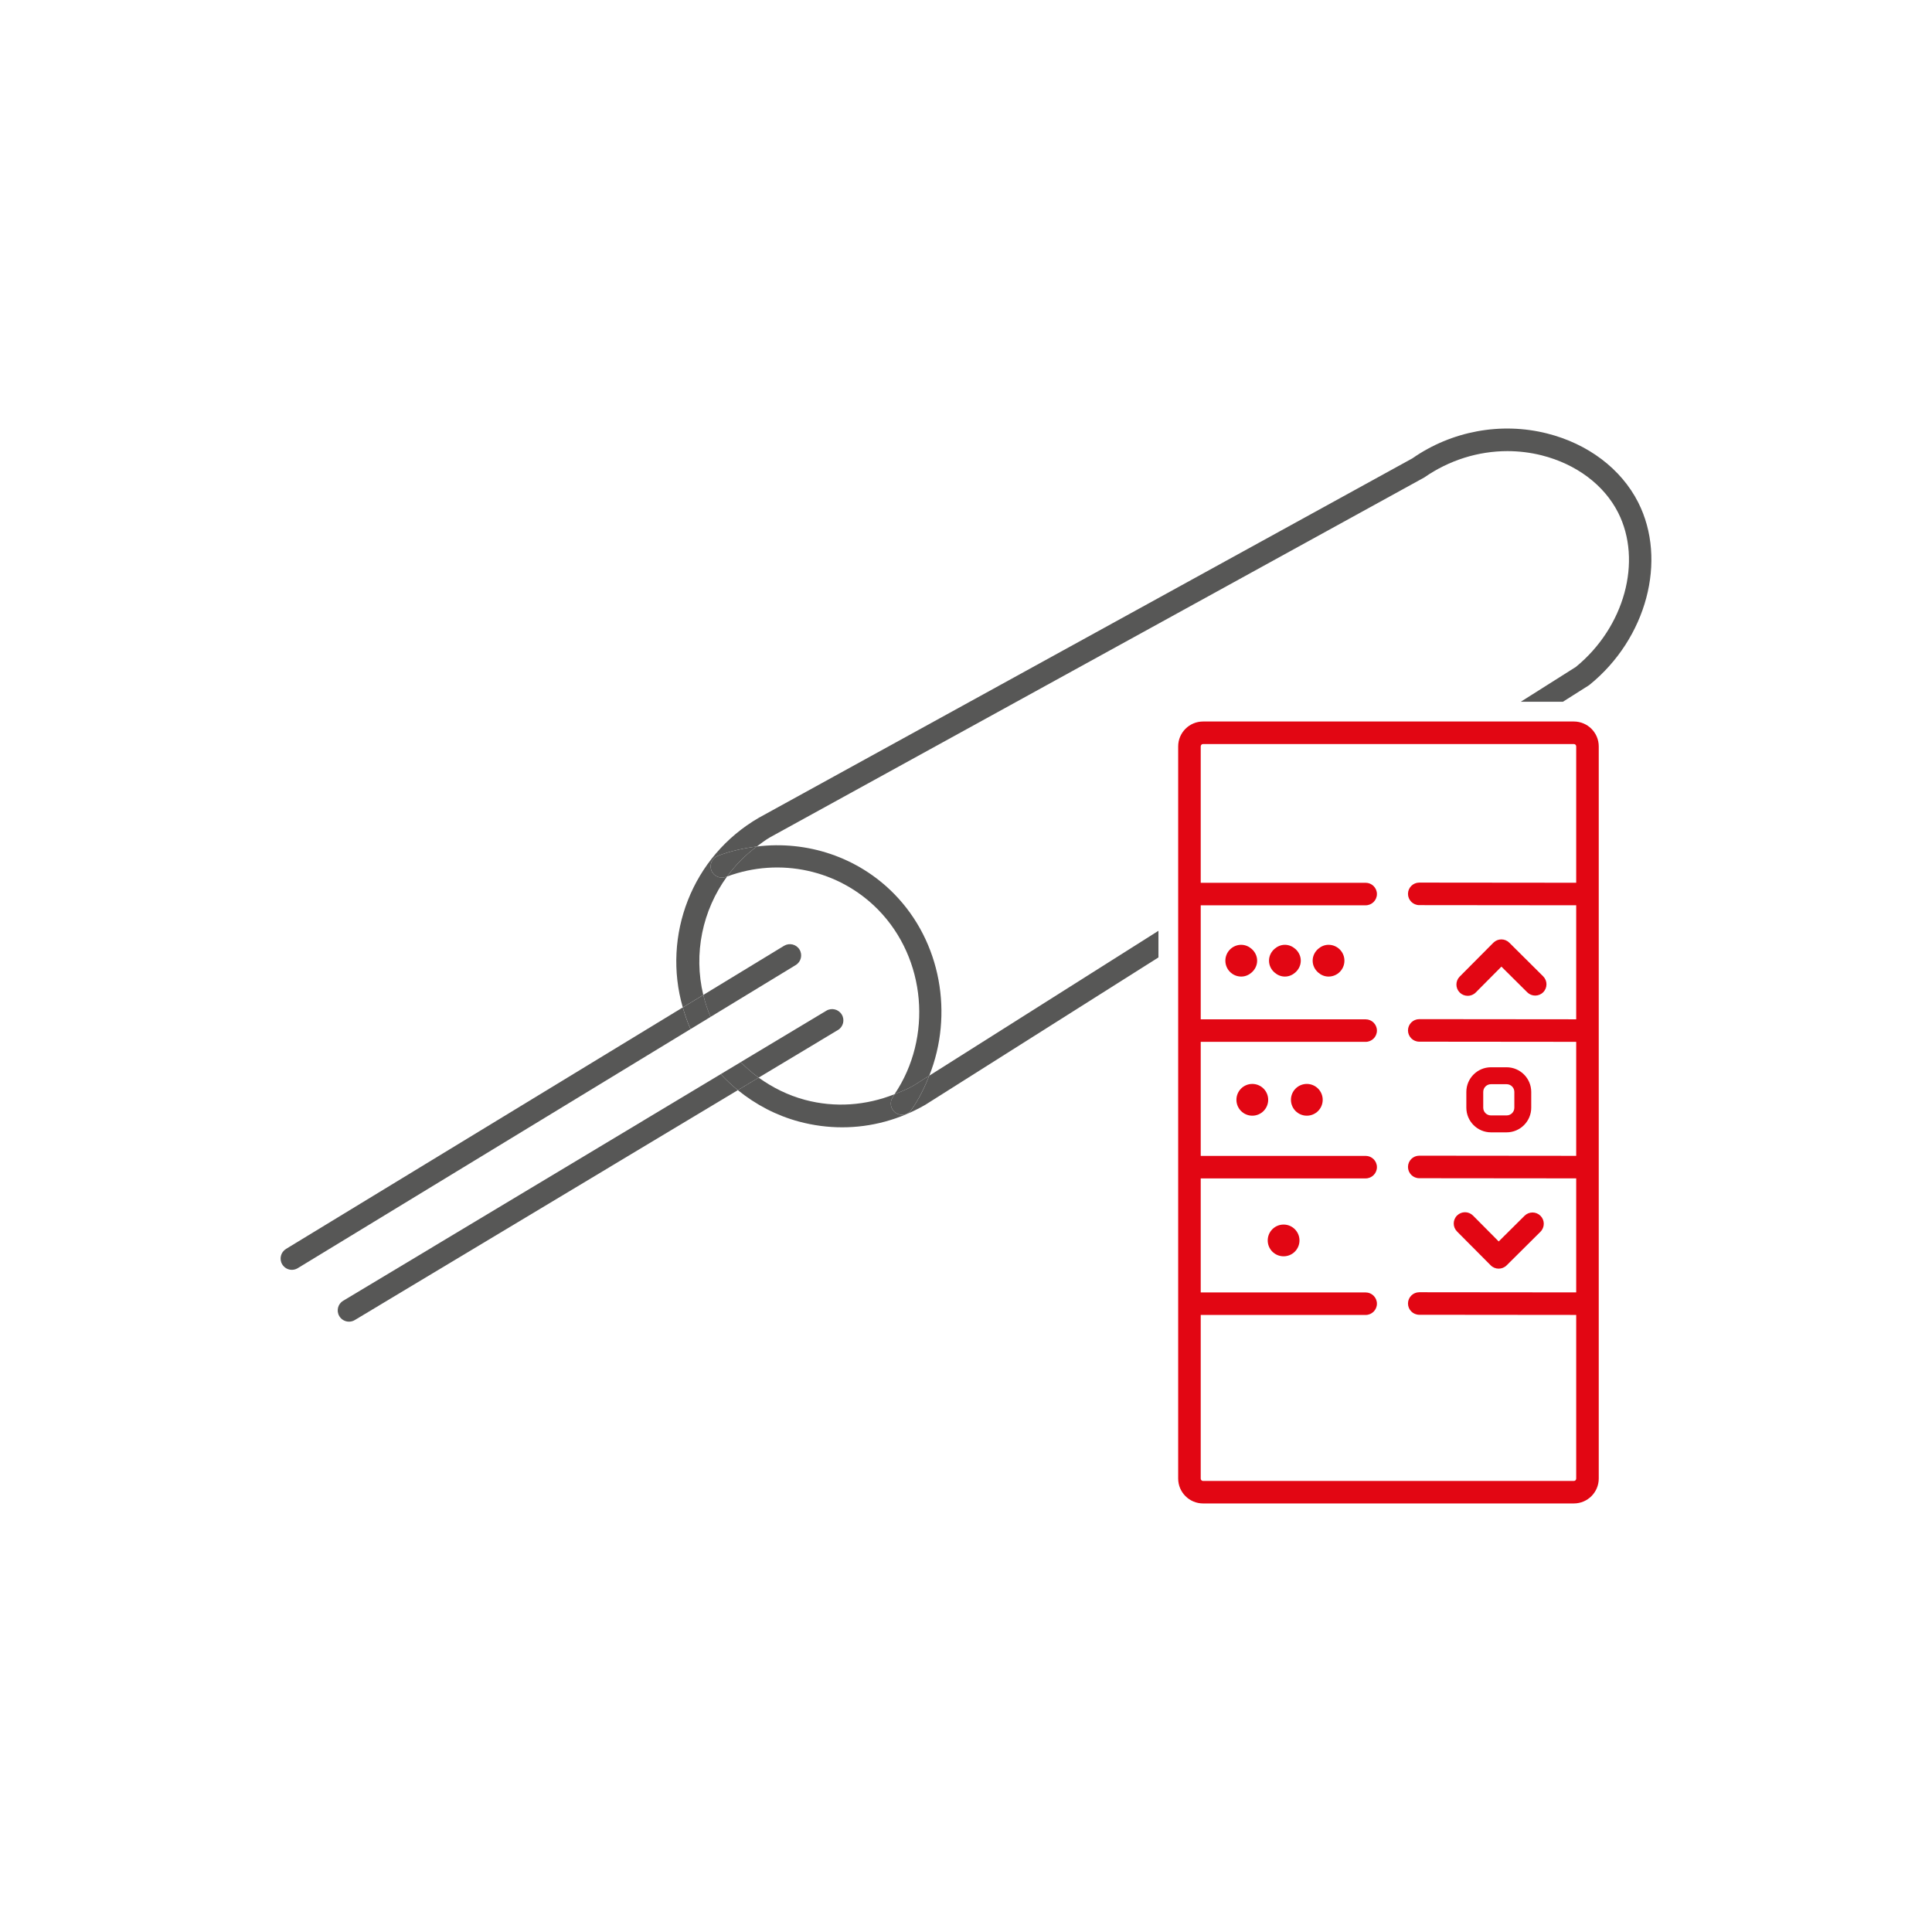
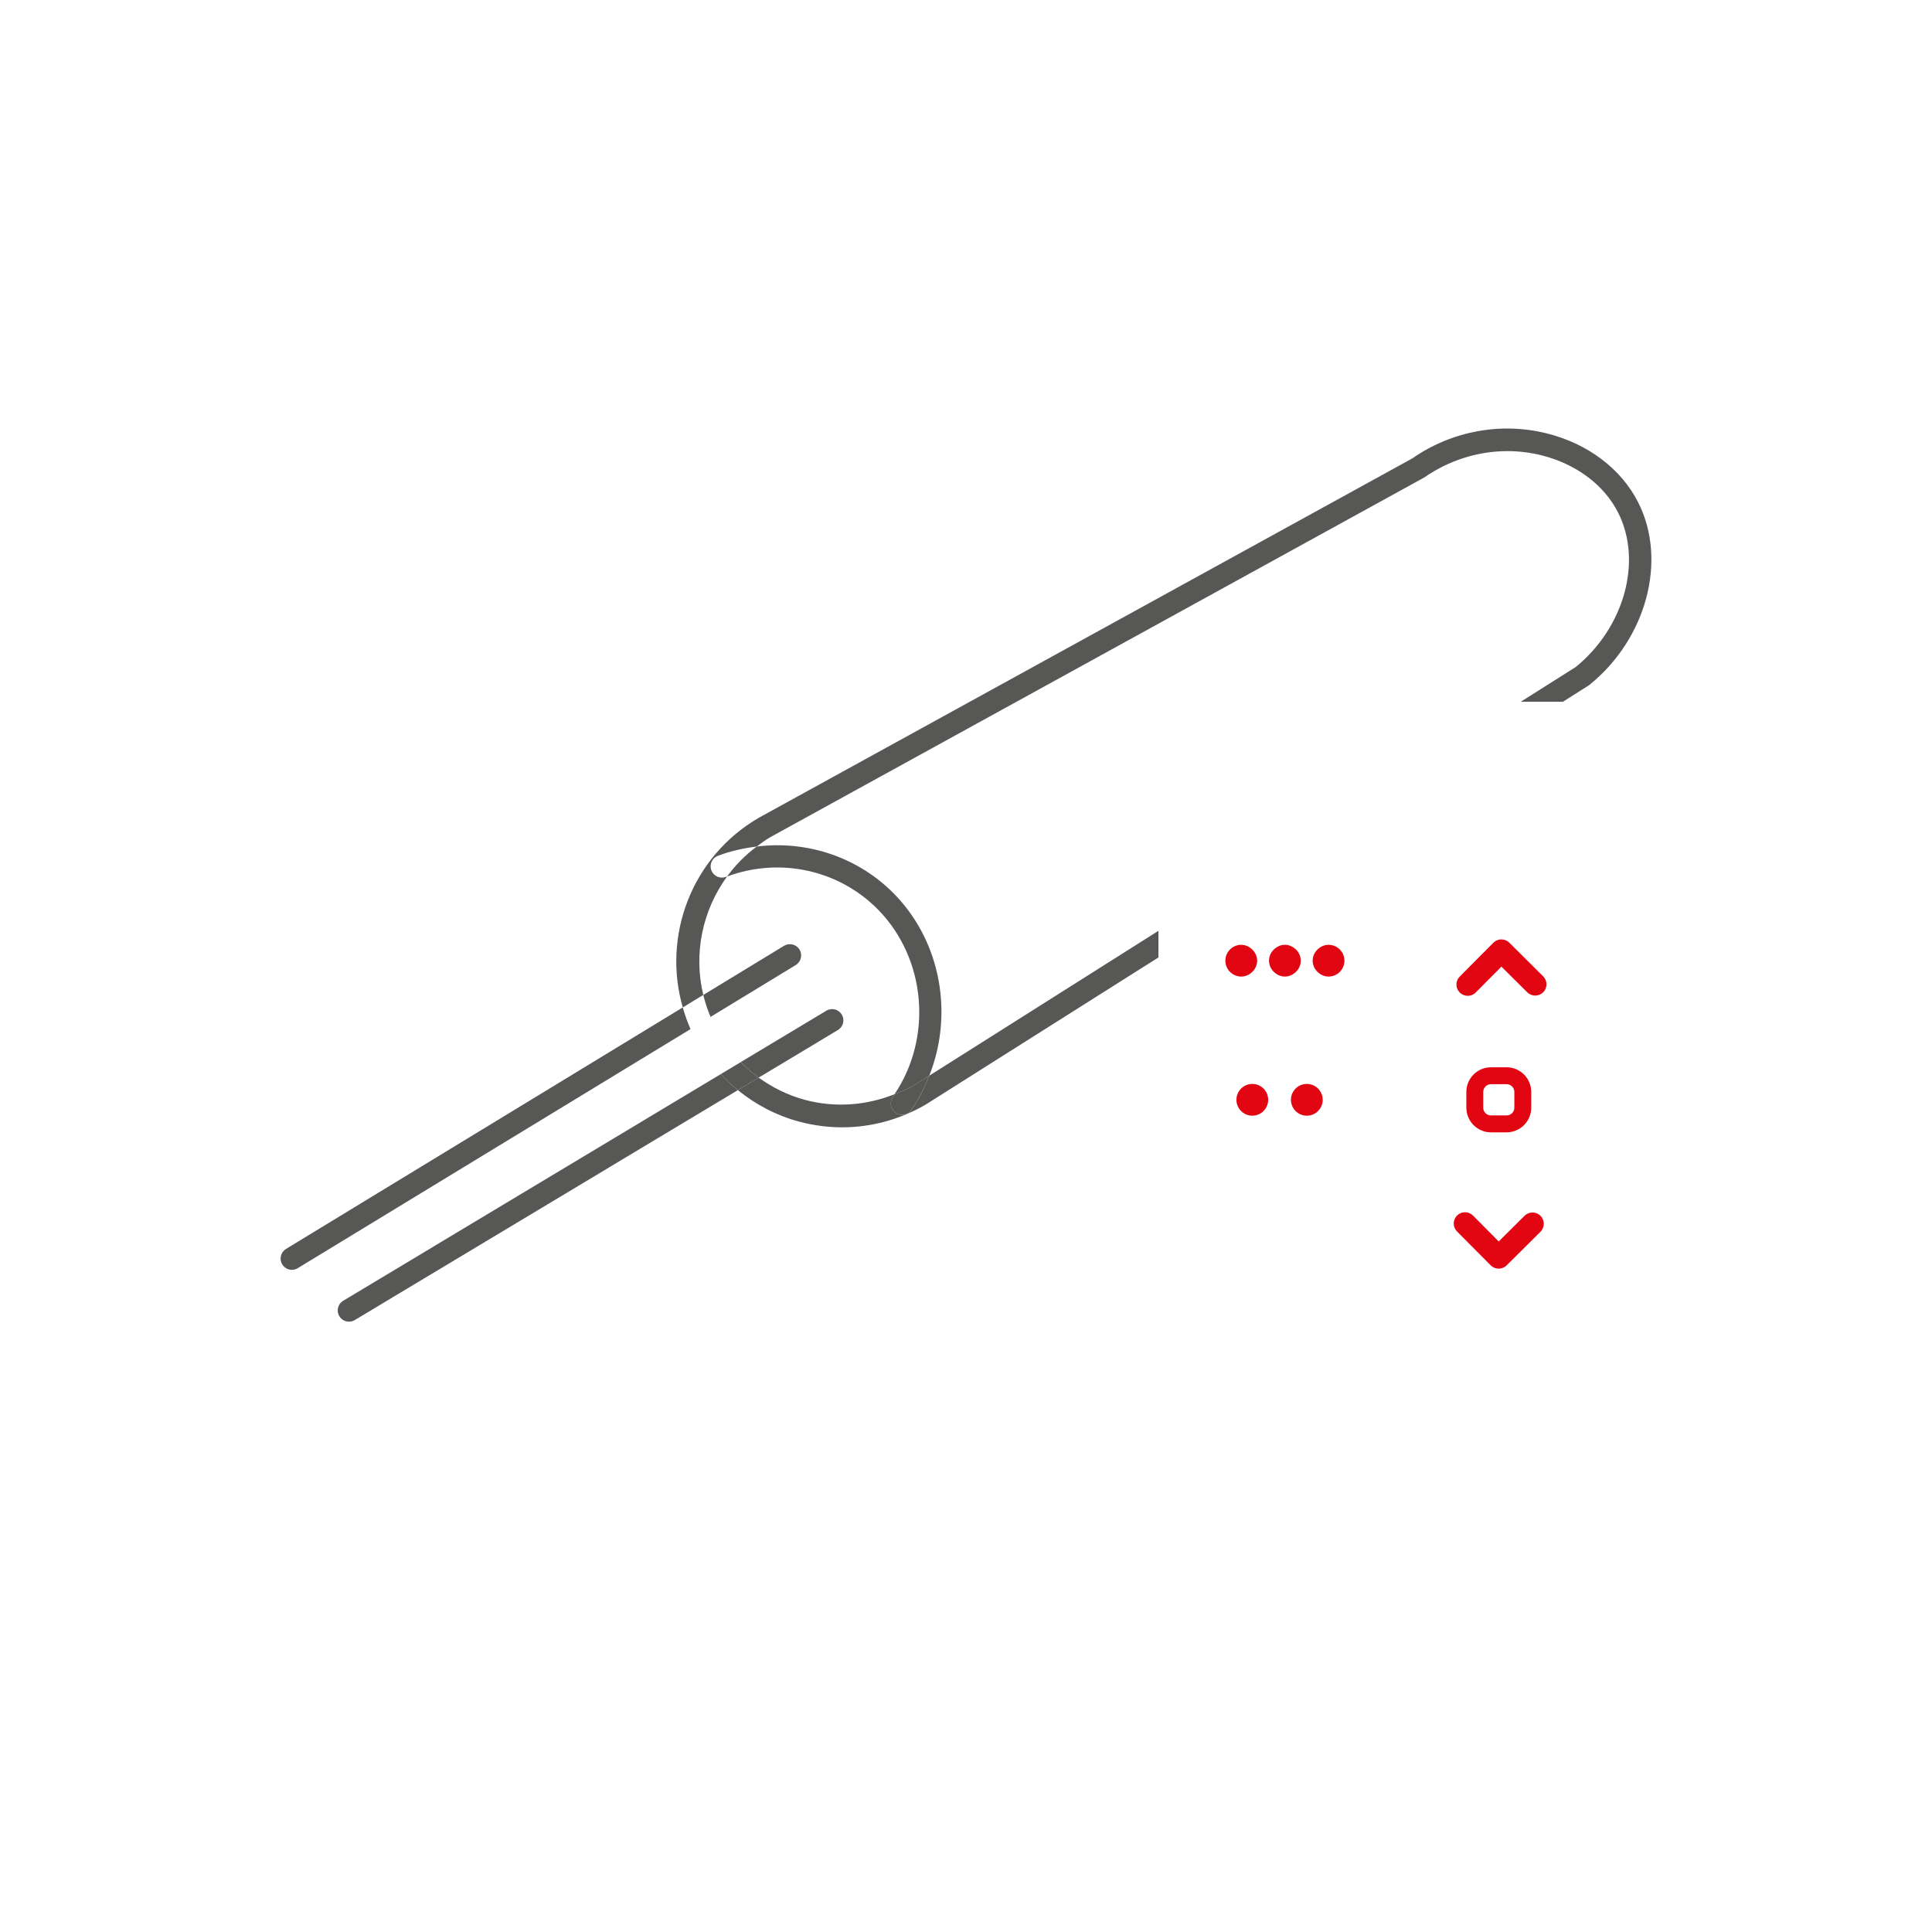
<svg xmlns="http://www.w3.org/2000/svg" id="Camada_1" version="1.1" viewBox="0 0 1000 1000">
  <defs>
    <style>
      .st0 {
        fill: #575756;
      }

      .st1 {
        fill: #e20613;
      }
    </style>
  </defs>
  <path class="st0" d="M368.2,450.51c-1.14-3.01.36-6.38,3.37-7.53,6.58-2.52,13.35-3.98,20.14-4.82,2.23-1.65,4.41-3.36,6.88-4.78l338.61-186.24c12.88-8.96,27.93-13.64,43.04-13.64,5.94,0,11.88.72,17.71,2.18,17.88,4.5,32.31,15.3,39.58,29.63,12.7,25.05,3.29,59.34-21.88,79.9l-28.52,18.03h21.81l13.23-8.37c.19-.12.37-.25.56-.39,29.55-23.91,40.38-64.52,25.19-94.46-8.8-17.34-25.98-30.33-47.13-35.65-23.93-6.05-49.56-1.21-69.73,12.87l-338.19,185.98c-34.86,20.13-50.17,61.17-39.46,98.22l10.61-6.46c-5.16-21.37-.43-43.82,12.3-61.29-.19.07-.39.1-.59.17-2.99,1.15-6.36-.35-7.53-3.36ZM819.05,349.95h.14-.14Z" />
  <path class="st0" d="M481,556.75c-2.46,6.19-5.39,12.24-9.34,17.82-1.12,1.61-2.93,2.46-4.75,2.46-1.17,0-2.35-.35-3.37-1.07-2.62-1.86-3.25-5.5-1.38-8.13.33-.47.53-1,.85-1.47-14.73,5.86-30.83,7.09-46.4,2.91-8.77-2.35-16.77-6.36-23.93-11.49l-10.78,6.47c9.23,7.47,19.88,13.13,31.69,16.29,7.39,1.98,14.87,2.96,22.32,2.96,14.92,0,29.66-3.94,43.04-11.66l120.66-76.28v-13.78l-118.61,74.98Z" />
  <path class="st0" d="M148.04,646.45c-2.75,1.67-3.62,5.26-1.95,8.01,1.1,1.8,3.02,2.8,4.98,2.8,1.04,0,2.08-.27,3.03-.85l203.31-123.75c-1.65-3.68-2.91-7.43-4.01-11.22l-205.37,125.01Z" />
  <path class="st0" d="M411.88,499.5c2.75-1.67,3.63-5.26,1.95-8.01-1.67-2.75-5.25-3.6-8.01-1.95l-41.8,25.44c.93,3.85,2.18,7.63,3.76,11.36l44.1-26.84Z" />
-   <path class="st0" d="M357.42,532.66l10.37-6.31c-1.58-3.74-2.83-7.51-3.76-11.36l-10.61,6.46c1.1,3.79,2.36,7.54,4.01,11.22Z" />
  <path class="st0" d="M177.63,673.26c-2.76,1.65-3.66,5.24-1.99,8,1.1,1.82,3.02,2.83,5,2.83,1.02,0,2.06-.26,3-.83l198.26-119c-3.14-2.54-6.08-5.31-8.84-8.29l-195.42,117.3Z" />
  <path class="st0" d="M433.71,533.14c2.76-1.65,3.66-5.24,1.99-8-1.67-2.77-5.24-3.66-8-1.99l-44.3,26.59c2.89,2.92,5.93,5.65,9.27,8.03l41.04-24.64Z" />
  <path class="st0" d="M383.41,549.75l-10.35,6.21c2.76,2.98,5.7,5.75,8.84,8.29l10.78-6.47c-3.33-2.38-6.37-5.12-9.27-8.03Z" />
  <path class="st0" d="M481,556.75c12.57-31.6,6.19-69.22-18.18-94.07-18.77-19.12-45.16-27.73-71.11-24.52-6.02,4.47-11.14,9.7-15.39,15.53,27.28-10.16,57.91-3.5,78.19,17.16,24.85,25.35,28.3,66.07,8.5,95.51,3.36-1.33,6.73-2.66,9.91-4.5l8.09-5.11Z" />
  <path class="st0" d="M463.53,575.96c1.02.72,2.21,1.07,3.37,1.07,1.82,0,3.63-.85,4.75-2.46,3.95-5.58,6.88-11.62,9.34-17.82l-8.09,5.11c-3.18,1.84-6.55,3.16-9.91,4.5-.32.48-.52,1-.85,1.47-1.86,2.63-1.24,6.26,1.38,8.13Z" />
-   <path class="st0" d="M391.71,438.16c-6.79.84-13.56,2.3-20.14,4.82-3.02,1.15-4.51,4.52-3.37,7.53,1.17,3.01,4.54,4.51,7.53,3.36.19-.07.39-.1.59-.17,4.25-5.84,9.37-11.07,15.39-15.53Z" />
  <g>
-     <path class="st1" d="M814.63,373.45h-191.93c-7.1,0-12.88,5.78-12.88,12.88v378.96c0,7.11,5.78,12.89,12.88,12.89h191.93c7.1,0,12.88-5.78,12.88-12.89v-378.96c0-7.1-5.78-12.88-12.88-12.88ZM815.84,456.91l-81.23-.08c-3.22,0-5.82,2.6-5.84,5.82,0,3.22,2.6,5.84,5.84,5.84l81.23.08v59.02l-81.23-.08c-3.22,0-5.82,2.6-5.84,5.82,0,3.22,2.6,5.84,5.84,5.84l81.23.08v59.01l-81.23-.08c-3.22,0-5.82,2.6-5.84,5.82,0,3.22,2.6,5.84,5.84,5.84l81.23.08v59.02l-81.23-.08c-3.22,0-5.82,2.6-5.84,5.82,0,3.22,2.6,5.84,5.84,5.84l81.23.08v84.71c0,.69-.53,1.23-1.21,1.23h-191.93c-.67,0-1.21-.56-1.21-1.23v-84.69h85.36c3.22,0,5.84-2.61,5.84-5.83s-2.62-5.83-5.84-5.83h-85.36v-59.02h85.36c3.22,0,5.84-2.61,5.84-5.83s-2.62-5.83-5.84-5.83h-85.36v-59.02h85.36c3.22,0,5.84-2.61,5.84-5.83s-2.62-5.83-5.84-5.83h-85.36v-59.02h85.36c3.22,0,5.84-2.61,5.84-5.83s-2.62-5.83-5.84-5.83h-85.36v-70.59c0-.68.54-1.22,1.21-1.22h191.93c.67,0,1.21.55,1.21,1.22v70.58Z" />
    <path class="st1" d="M642.47,489.03c-4.54,0-8.22,3.68-8.22,8.22s3.68,8.22,8.22,8.22c2.09,0,3.95-.84,5.4-2.13,1.7-1.51,2.82-3.64,2.82-6.09s-1.12-4.58-2.82-6.08c-1.45-1.29-3.31-2.13-5.4-2.13Z" />
    <path class="st1" d="M665.06,489.03c-2.09,0-3.94.85-5.4,2.13-1.7,1.51-2.82,3.64-2.82,6.09s1.12,4.59,2.82,6.09c1.45,1.28,3.31,2.13,5.4,2.13s3.95-.84,5.4-2.13c1.7-1.51,2.82-3.64,2.82-6.09s-1.12-4.58-2.82-6.09c-1.45-1.28-3.31-2.13-5.4-2.13Z" />
    <path class="st1" d="M687.65,489.03c-2.09,0-3.95.85-5.4,2.13-1.7,1.51-2.82,3.64-2.82,6.09s1.12,4.58,2.82,6.09c1.45,1.29,3.31,2.13,5.4,2.13,4.54,0,8.22-3.68,8.22-8.22s-3.68-8.22-8.22-8.22Z" />
    <path class="st1" d="M759.69,515.44c1.49,0,2.99-.57,4.14-1.72l13.3-13.39,13.38,13.29c1.14,1.13,2.62,1.69,4.11,1.69s2.99-.57,4.13-1.72c.57-.57.99-1.23,1.28-1.93.28-.7.42-1.45.42-2.2,0-1.49-.58-2.98-1.72-4.12l-17.52-17.41c-2.28-2.27-5.95-2.27-8.26.03l-17.42,17.53c-1.13,1.14-1.69,2.63-1.69,4.13,0,1.49.58,2.98,1.72,4.12,1.14,1.13,2.63,1.69,4.11,1.69Z" />
-     <path class="st1" d="M664.39,633.83c-4.54,0-8.22,3.68-8.22,8.22s3.68,8.21,8.22,8.21,8.22-3.68,8.22-8.21-3.68-8.22-8.22-8.22Z" />
    <path class="st1" d="M769.68,665.67s.02.02.03.02c-.01,0-.02-.01-.03-.02h0Z" />
    <path class="st1" d="M761.08,644.37l4.96,4.99,4.05,4.07,1.48,1.49c.58.58,1.24,1.01,1.94,1.3s1.45.43,2.2.43c1.48,0,2.97-.56,4.11-1.69l2.92-2.9,1.19-1.18,6.43-6.39,6.98-6.94c2.28-2.27,2.29-5.96.03-8.24-2.29-2.3-5.96-2.3-8.26-.03l-6.14,6.1h0s-7.24,7.19-7.24,7.19l-7.19-7.24-6.11-6.15c-2.29-2.3-5.96-2.3-8.26-.03-2.28,2.27-2.29,5.96-.03,8.24l6.93,6.98Z" />
    <circle class="st1" cx="648.19" cy="569.26" r="8.22" />
    <circle class="st1" cx="676.41" cy="569.26" r="8.22" />
    <path class="st1" d="M771.72,586.1h8.1c7.02,0,12.74-5.72,12.74-12.75v-8.18c0-7.02-5.72-12.75-12.74-12.75h-8.1c-7.02,0-12.74,5.72-12.74,12.75v8.18c0,7.02,5.72,12.75,12.74,12.75ZM767.72,565.17c0-2.21,1.79-3.99,4-3.99h8.1c2.21,0,4,1.79,4,3.99v8.18c0,2.21-1.79,3.99-4,3.99h-8.1c-2.21,0-4-1.79-4-3.99v-8.18Z" />
  </g>
</svg>